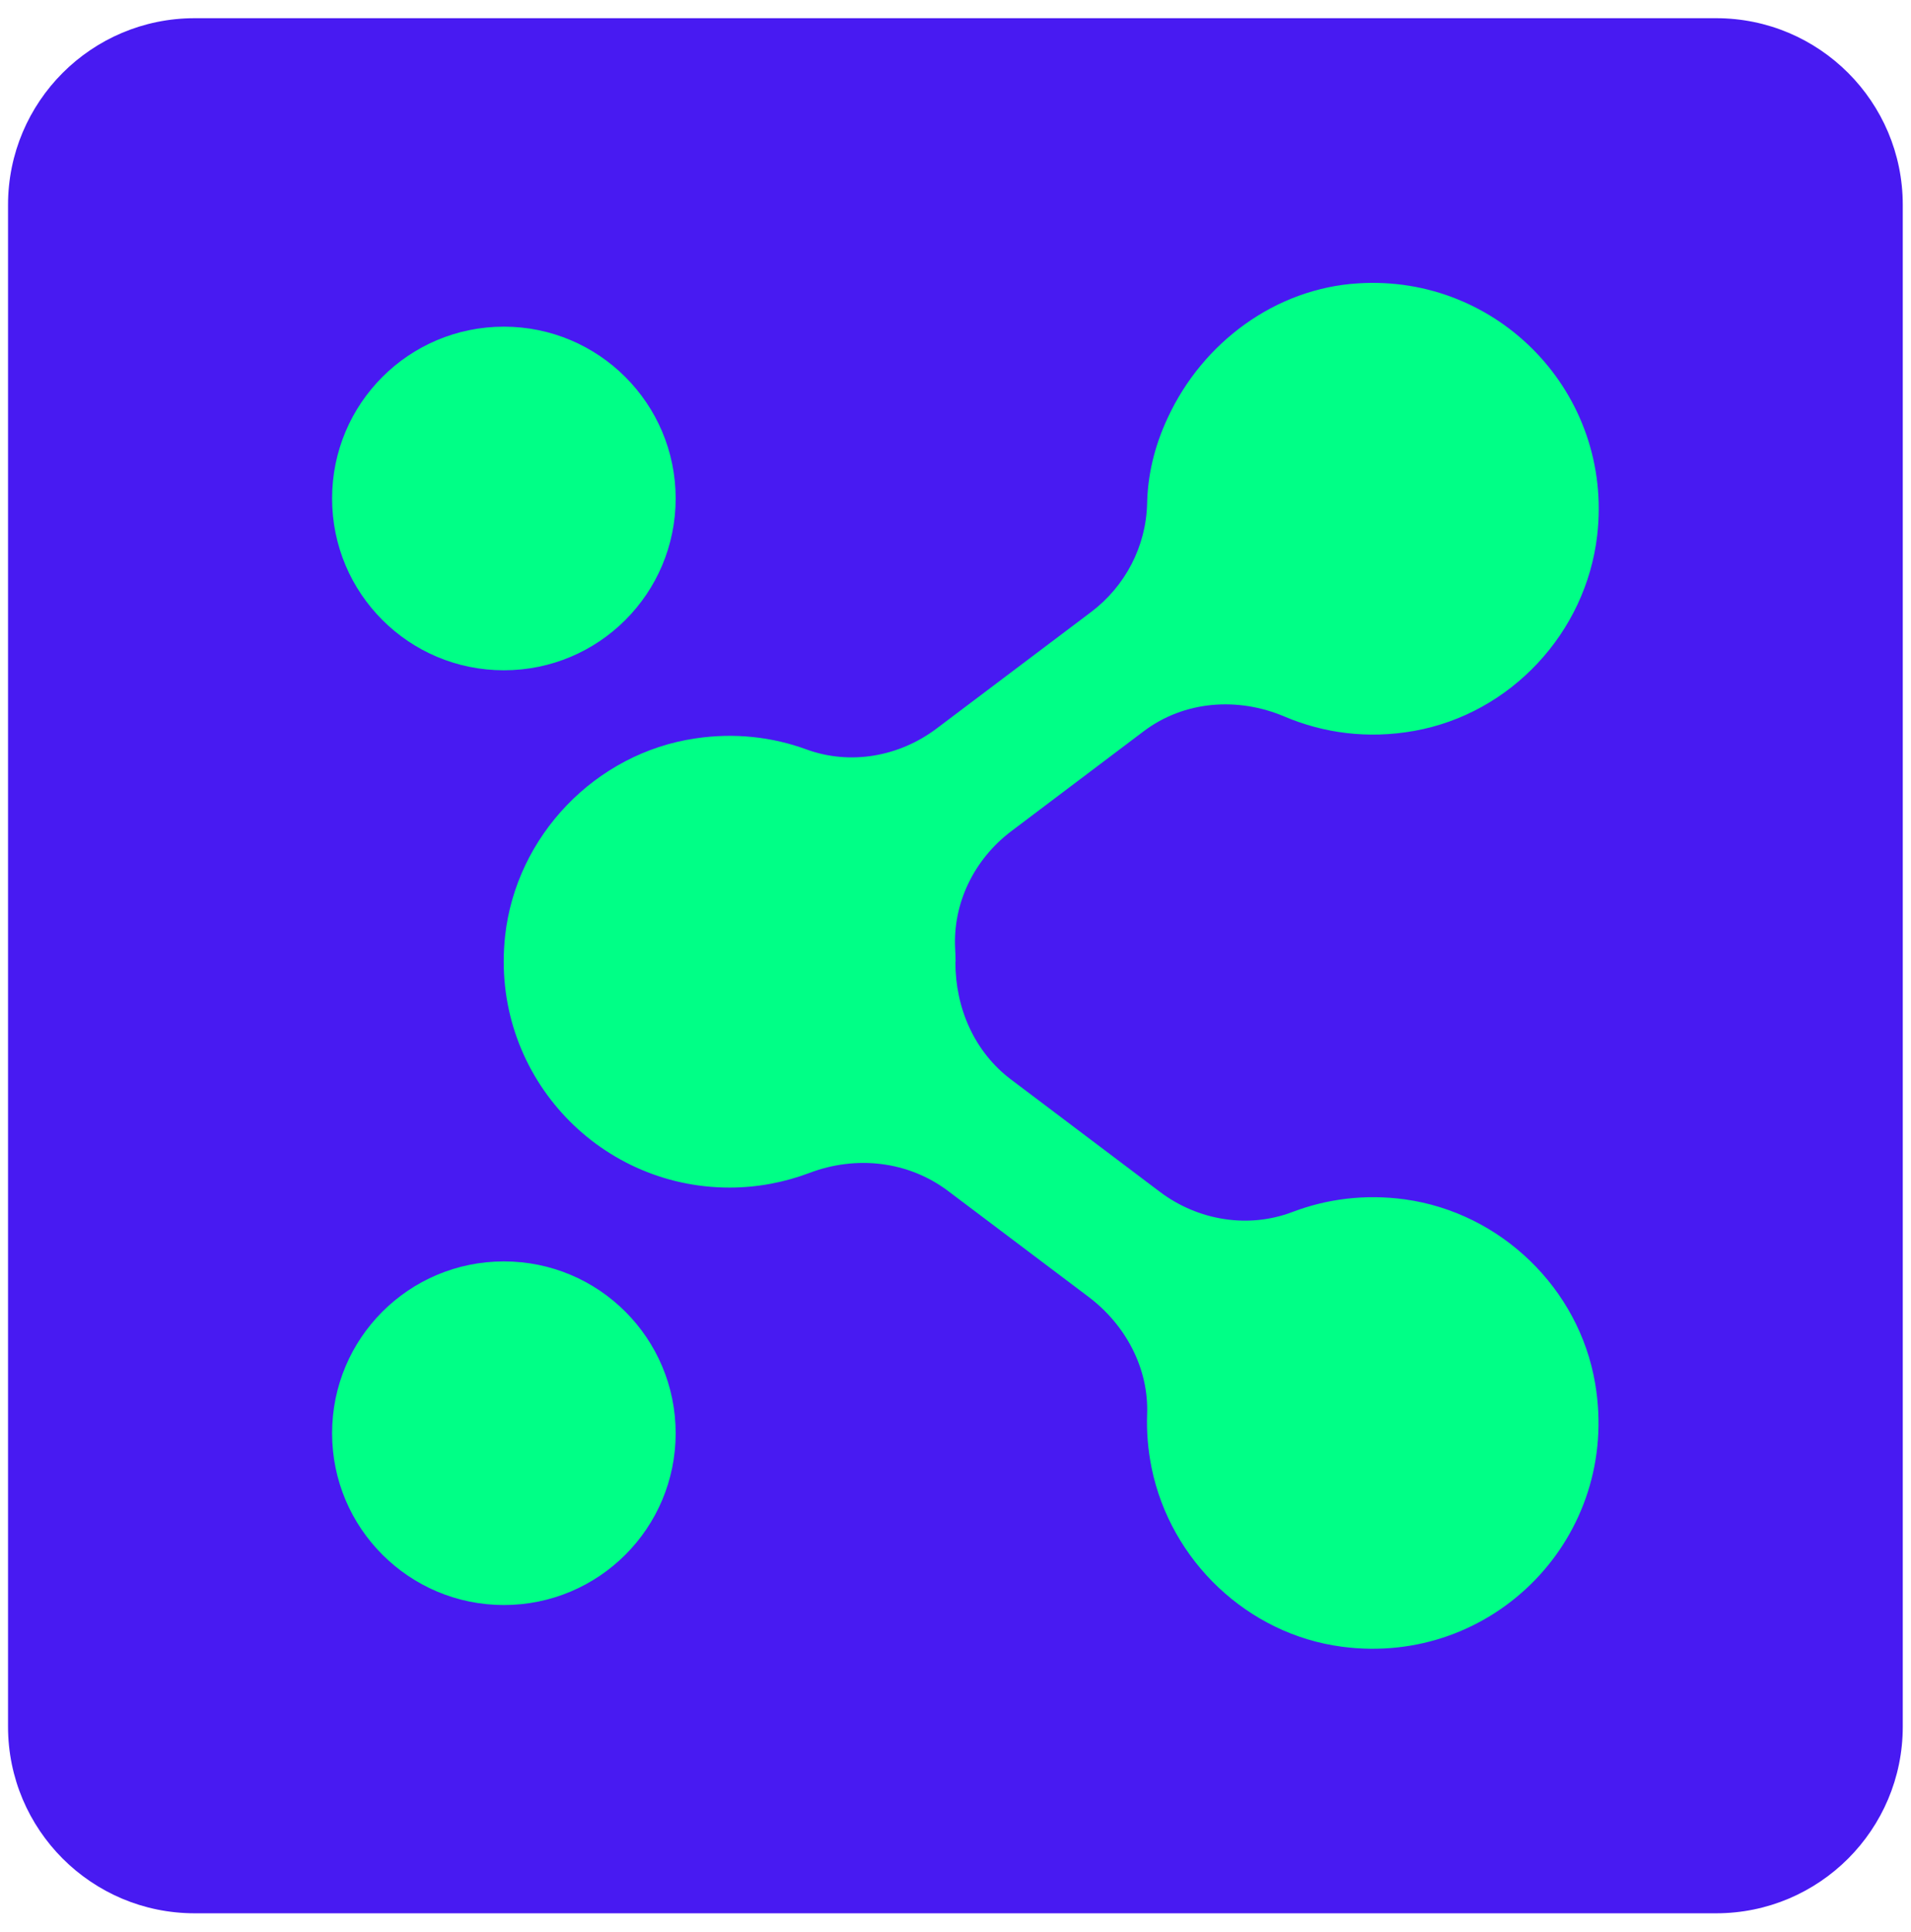
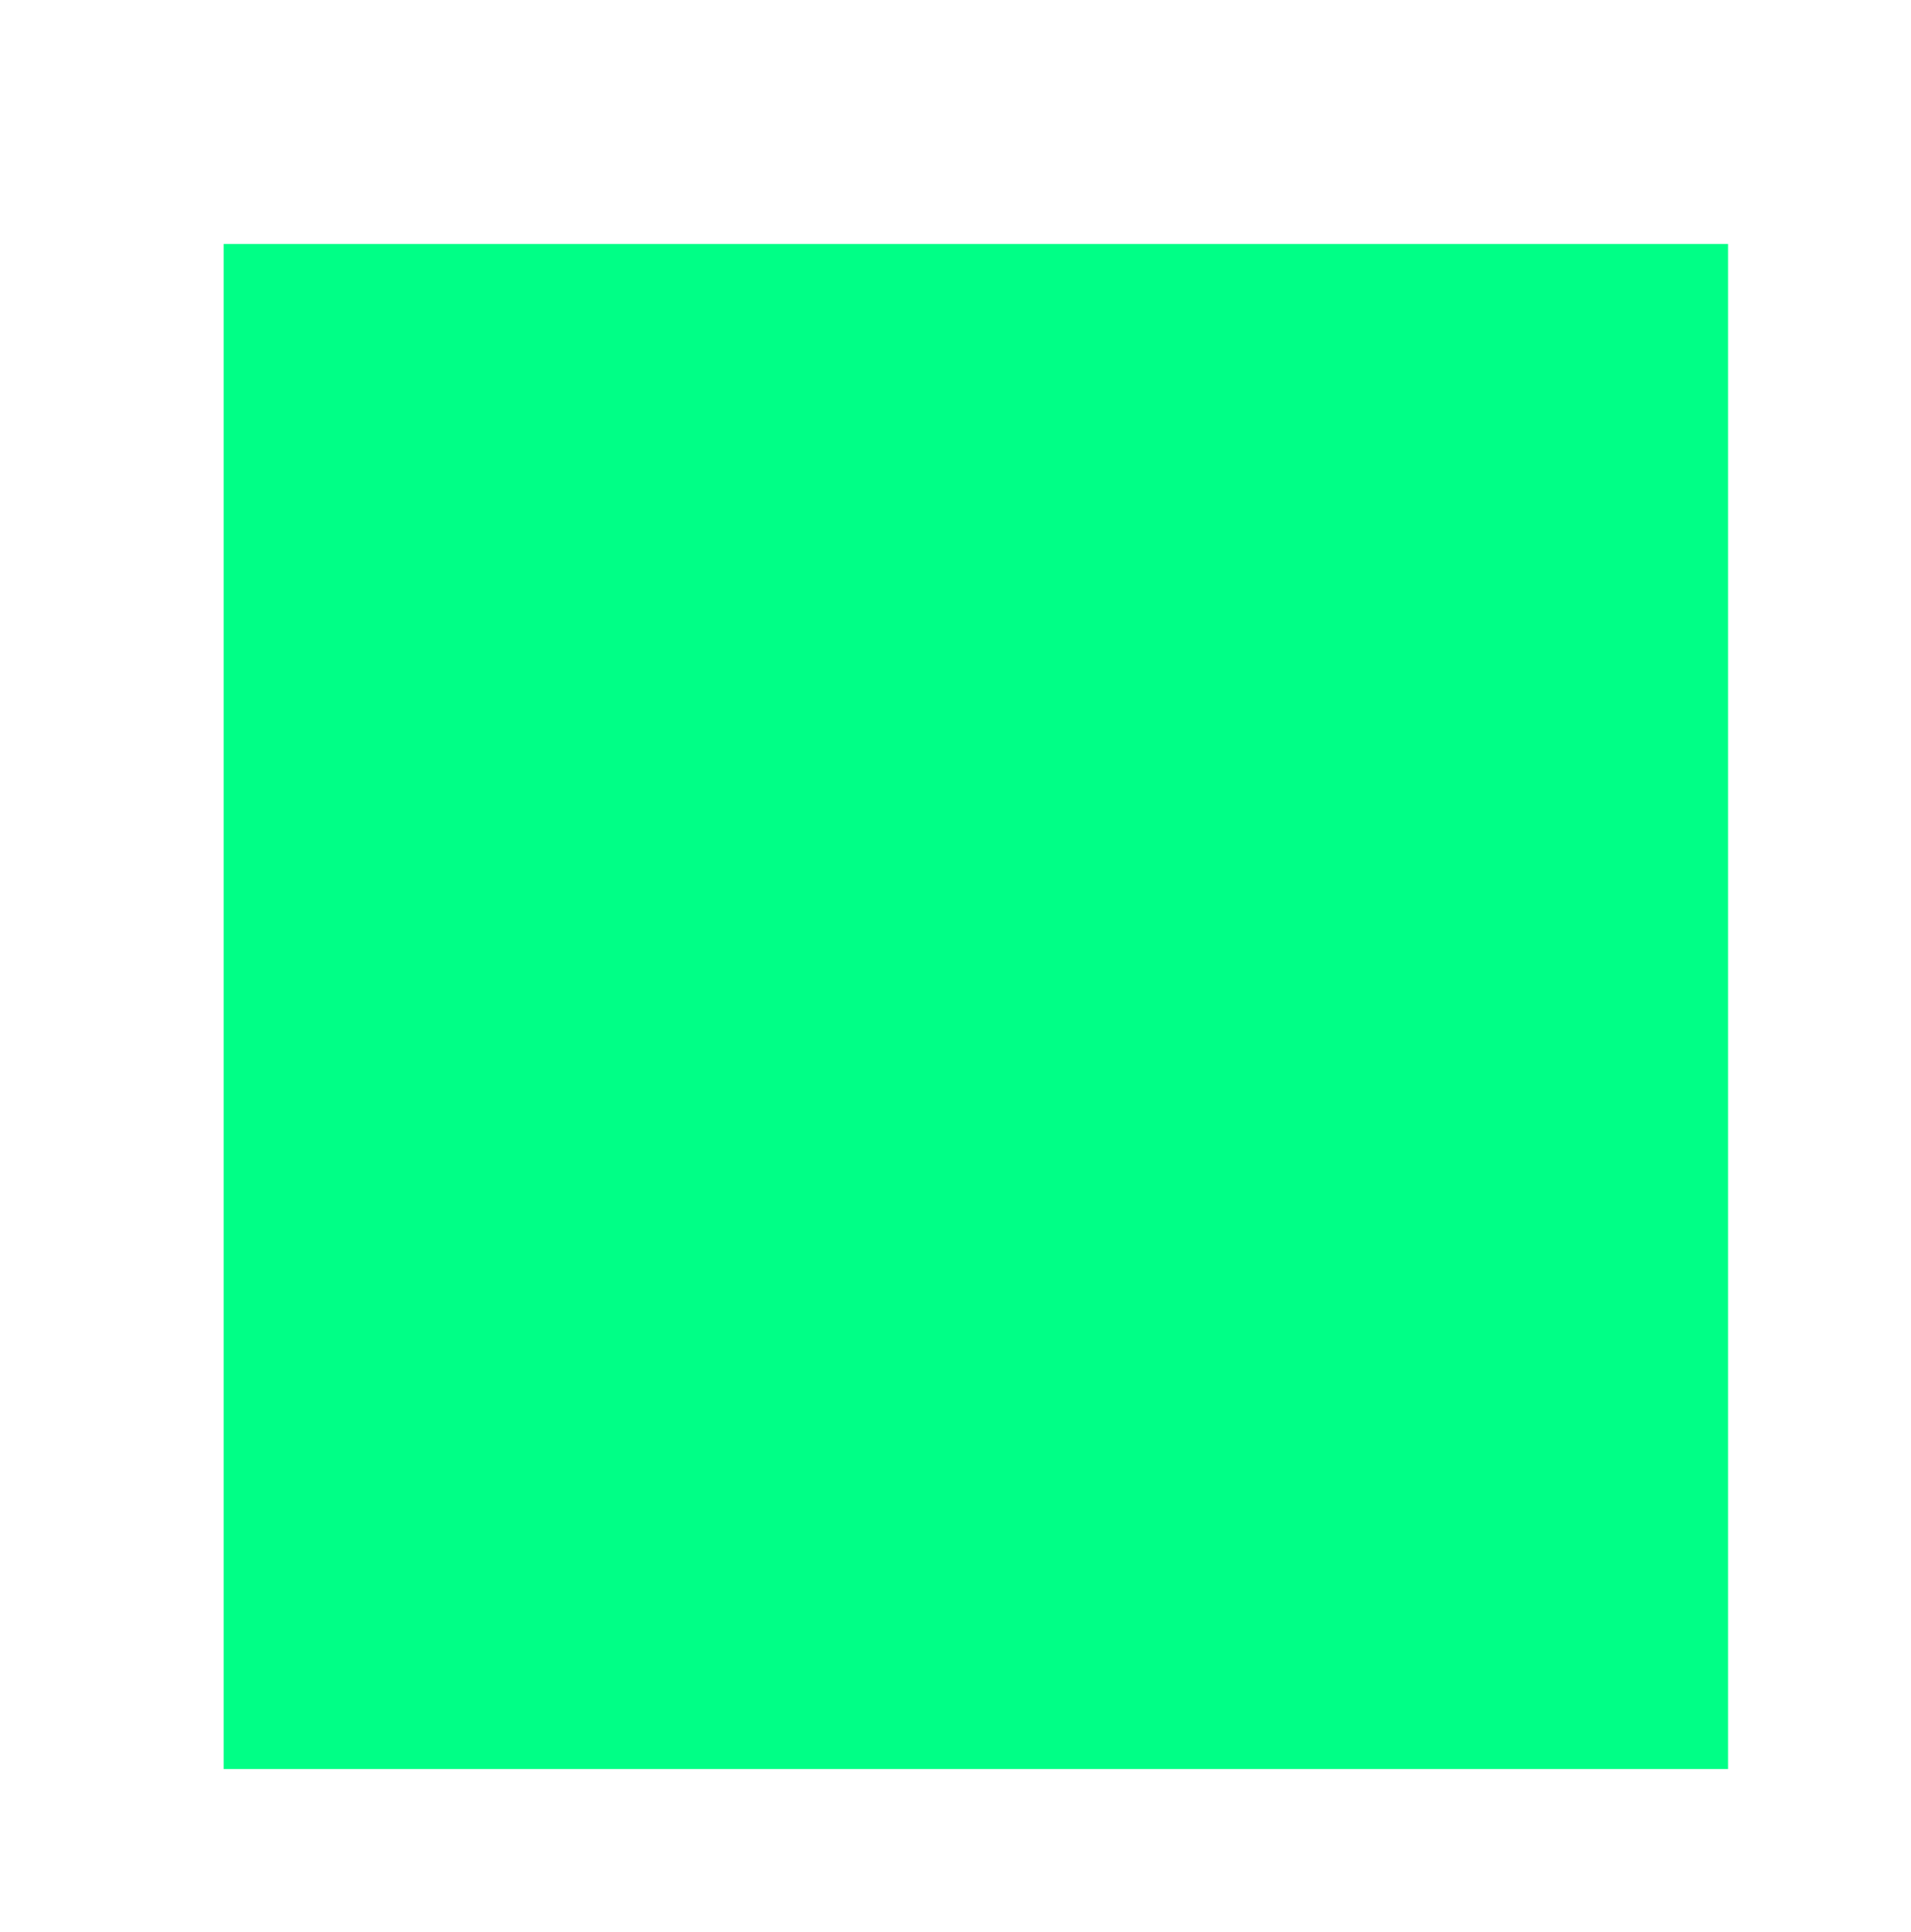
<svg xmlns="http://www.w3.org/2000/svg" width="94" height="95" viewBox="0 0 94 95" fill="none">
  <g clip-path="url(#clip0_9875_2571)">
    <rect x="11" y="12" width="74" height="75" fill="#00FF86" />
-     <path d="M84.425 0.895H9.575C4.505 0.895 0.395 5.005 0.395 10.075V84.915C0.395 89.985 4.505 94.095 9.575 94.095H84.415C89.485 94.095 93.595 89.985 93.595 84.915V10.075C93.595 5.005 89.485 0.895 84.415 0.895H84.425ZM24.785 16.065C29.445 16.065 33.235 19.845 33.235 24.515C33.235 29.185 29.455 32.965 24.785 32.965C20.115 32.965 16.335 29.185 16.335 24.515C16.335 19.845 20.115 16.065 24.785 16.065ZM24.785 78.935C20.125 78.935 16.335 75.155 16.335 70.485C16.335 65.815 20.115 62.035 24.785 62.035C29.455 62.035 33.235 65.815 33.235 70.485C33.235 75.155 29.455 78.935 24.785 78.935ZM46.995 47.295C46.995 47.295 46.995 47.315 46.995 47.325C46.995 49.575 47.925 51.725 49.725 53.085L57.055 58.615C58.925 60.025 61.395 60.435 63.575 59.605C65.255 58.965 67.135 58.715 69.105 58.985C73.815 59.635 77.675 63.355 78.465 68.045C79.735 75.555 73.465 81.975 66.005 80.985C61.375 80.375 57.575 76.765 56.645 72.185C56.465 71.295 56.395 70.415 56.425 69.565C56.515 67.285 55.355 65.135 53.525 63.765L46.625 58.565C44.665 57.095 42.105 56.815 39.815 57.685C38.595 58.145 37.265 58.405 35.885 58.405C29.335 58.405 24.115 52.735 24.845 46.035C25.385 41.105 29.295 37.035 34.205 36.315C36.145 36.025 37.995 36.245 39.665 36.855C41.825 37.645 44.235 37.215 46.075 35.825L53.675 30.095C55.355 28.825 56.375 26.865 56.425 24.765C56.455 23.415 56.755 22.005 57.445 20.535C59.165 16.835 62.735 14.185 66.805 13.935C73.705 13.495 79.365 19.365 78.565 26.325C78.015 31.115 74.315 35.095 69.565 35.945C67.285 36.355 65.105 36.055 63.195 35.245C60.895 34.265 58.255 34.455 56.255 35.965L49.735 40.885C47.925 42.255 46.855 44.415 46.985 46.685C46.995 46.895 47.005 47.095 47.005 47.305L46.995 47.295Z" fill="#481AF2" />
  </g>
  <defs>
    <clipPath id="clip0_9875_2571">
      <rect width="93.21" height="93.21" fill="white" transform="translate(0.395 0.895)" />
    </clipPath>
  </defs>
</svg>